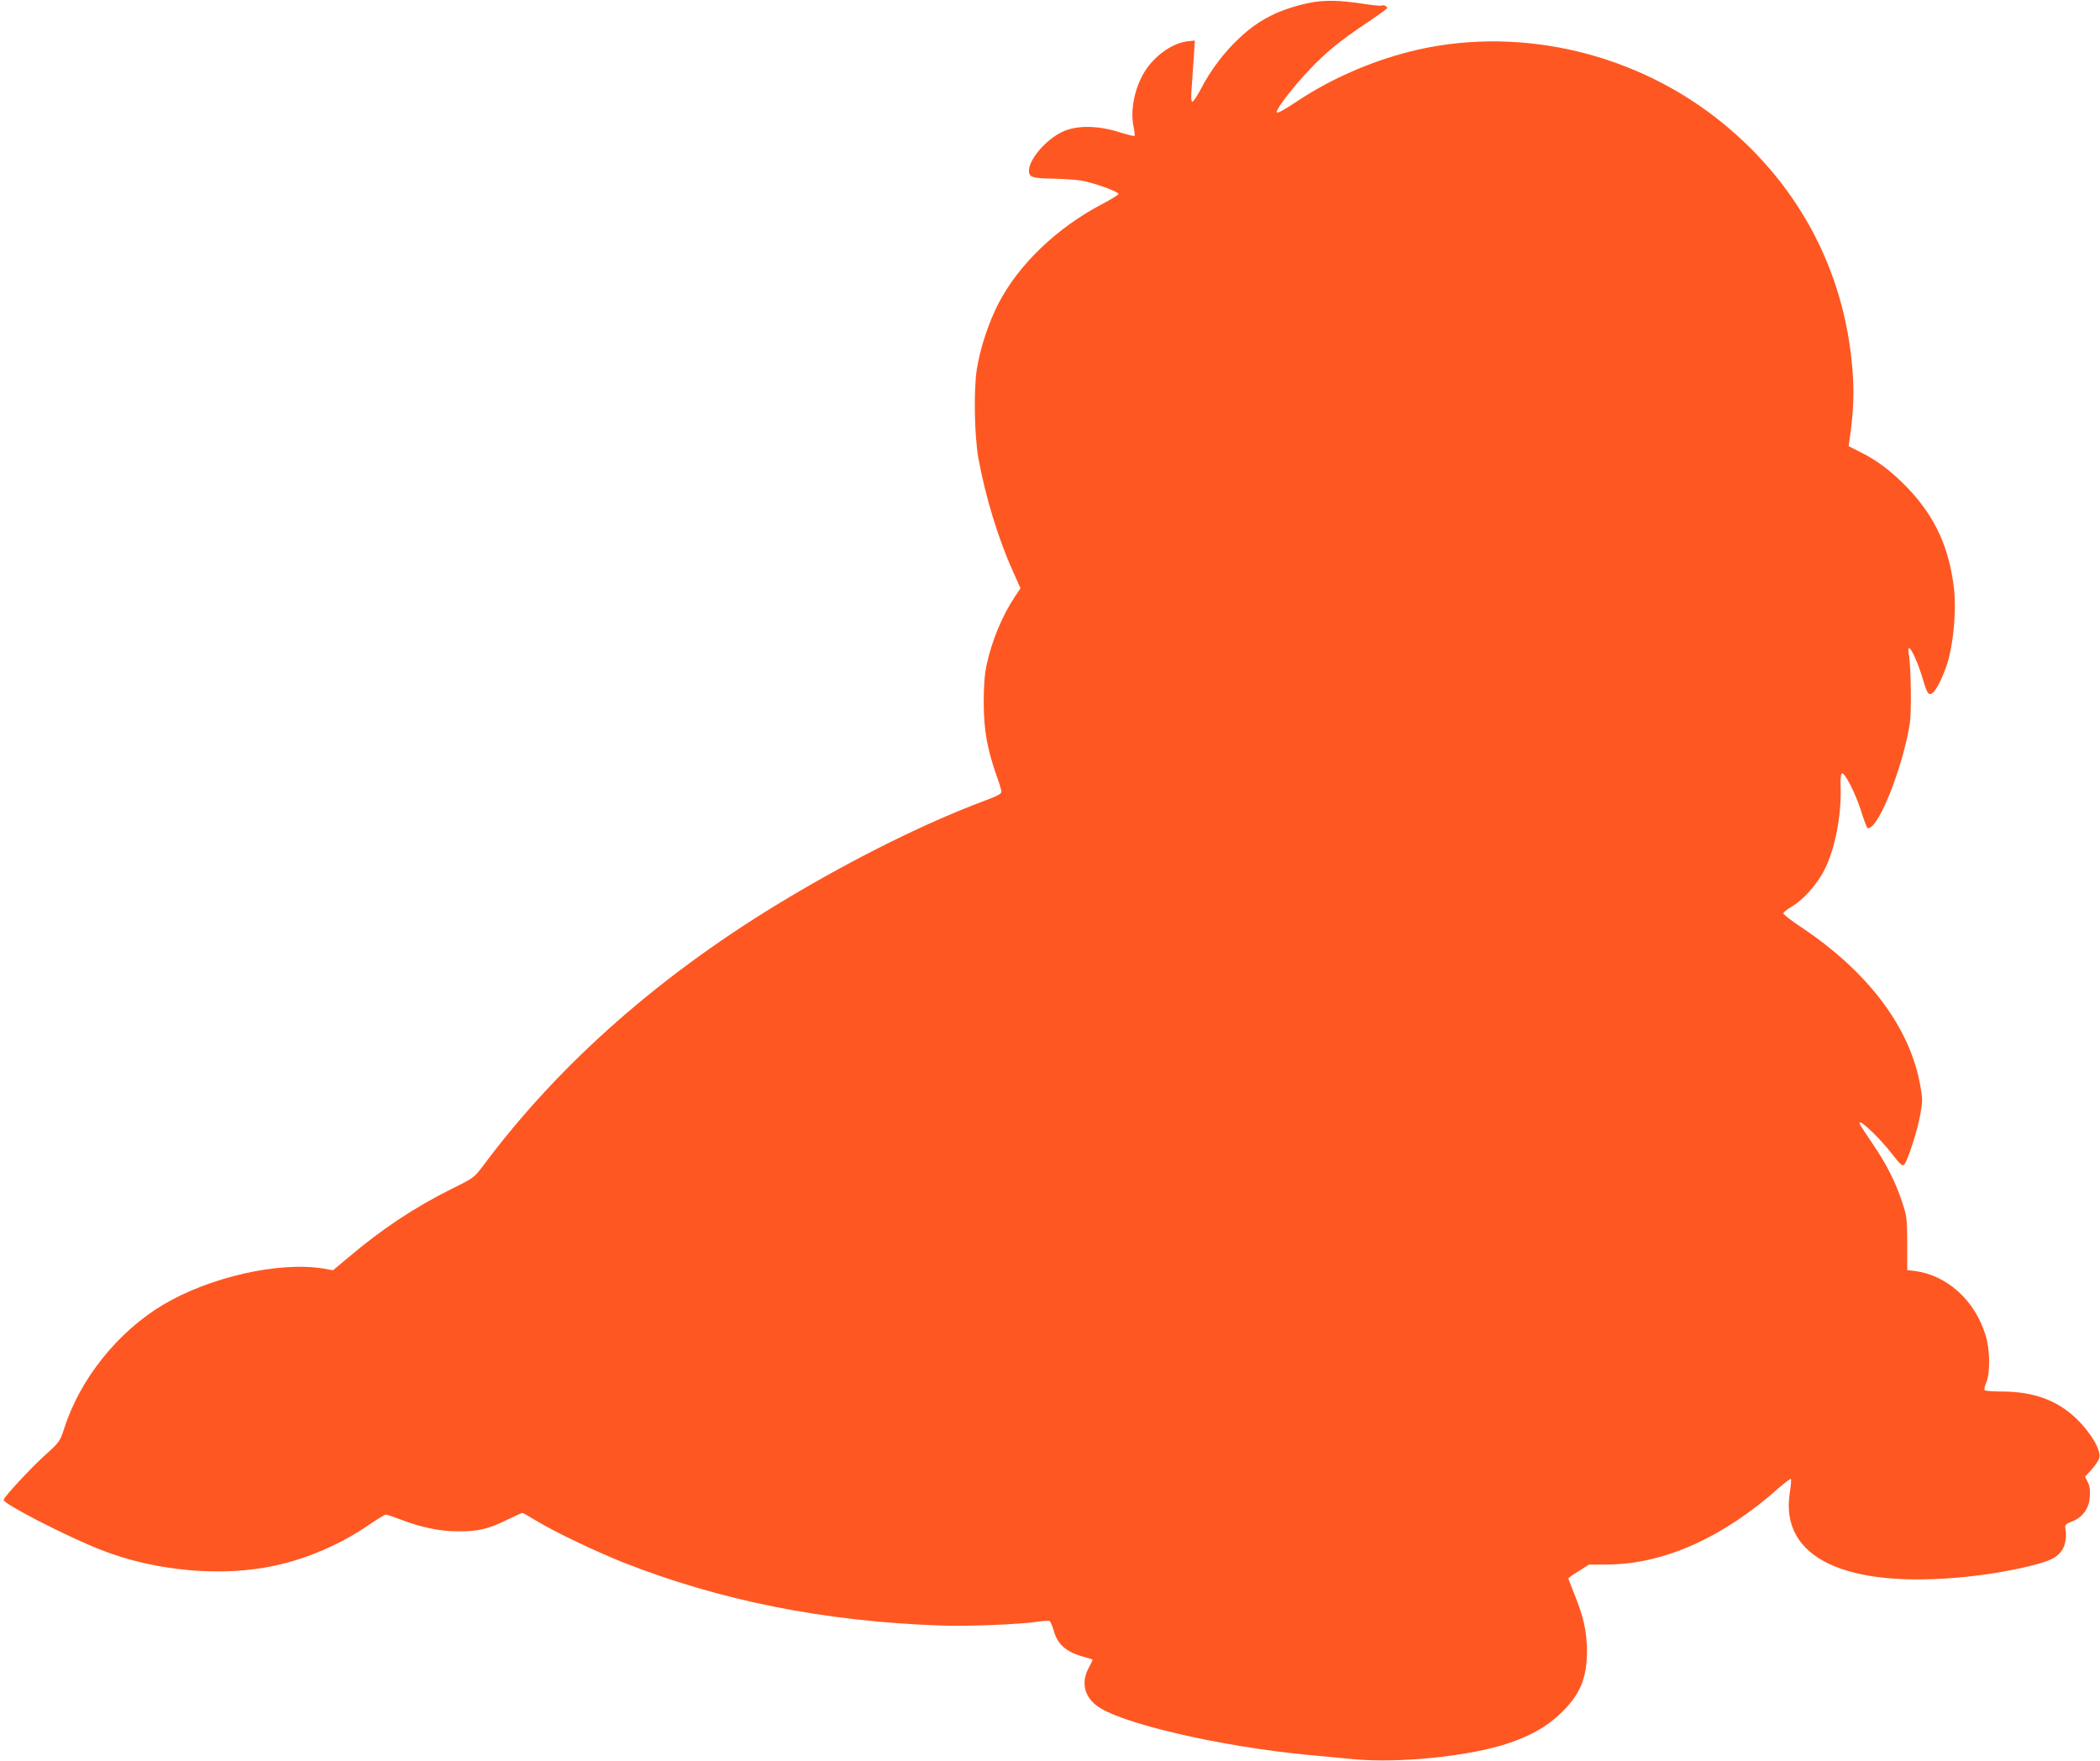
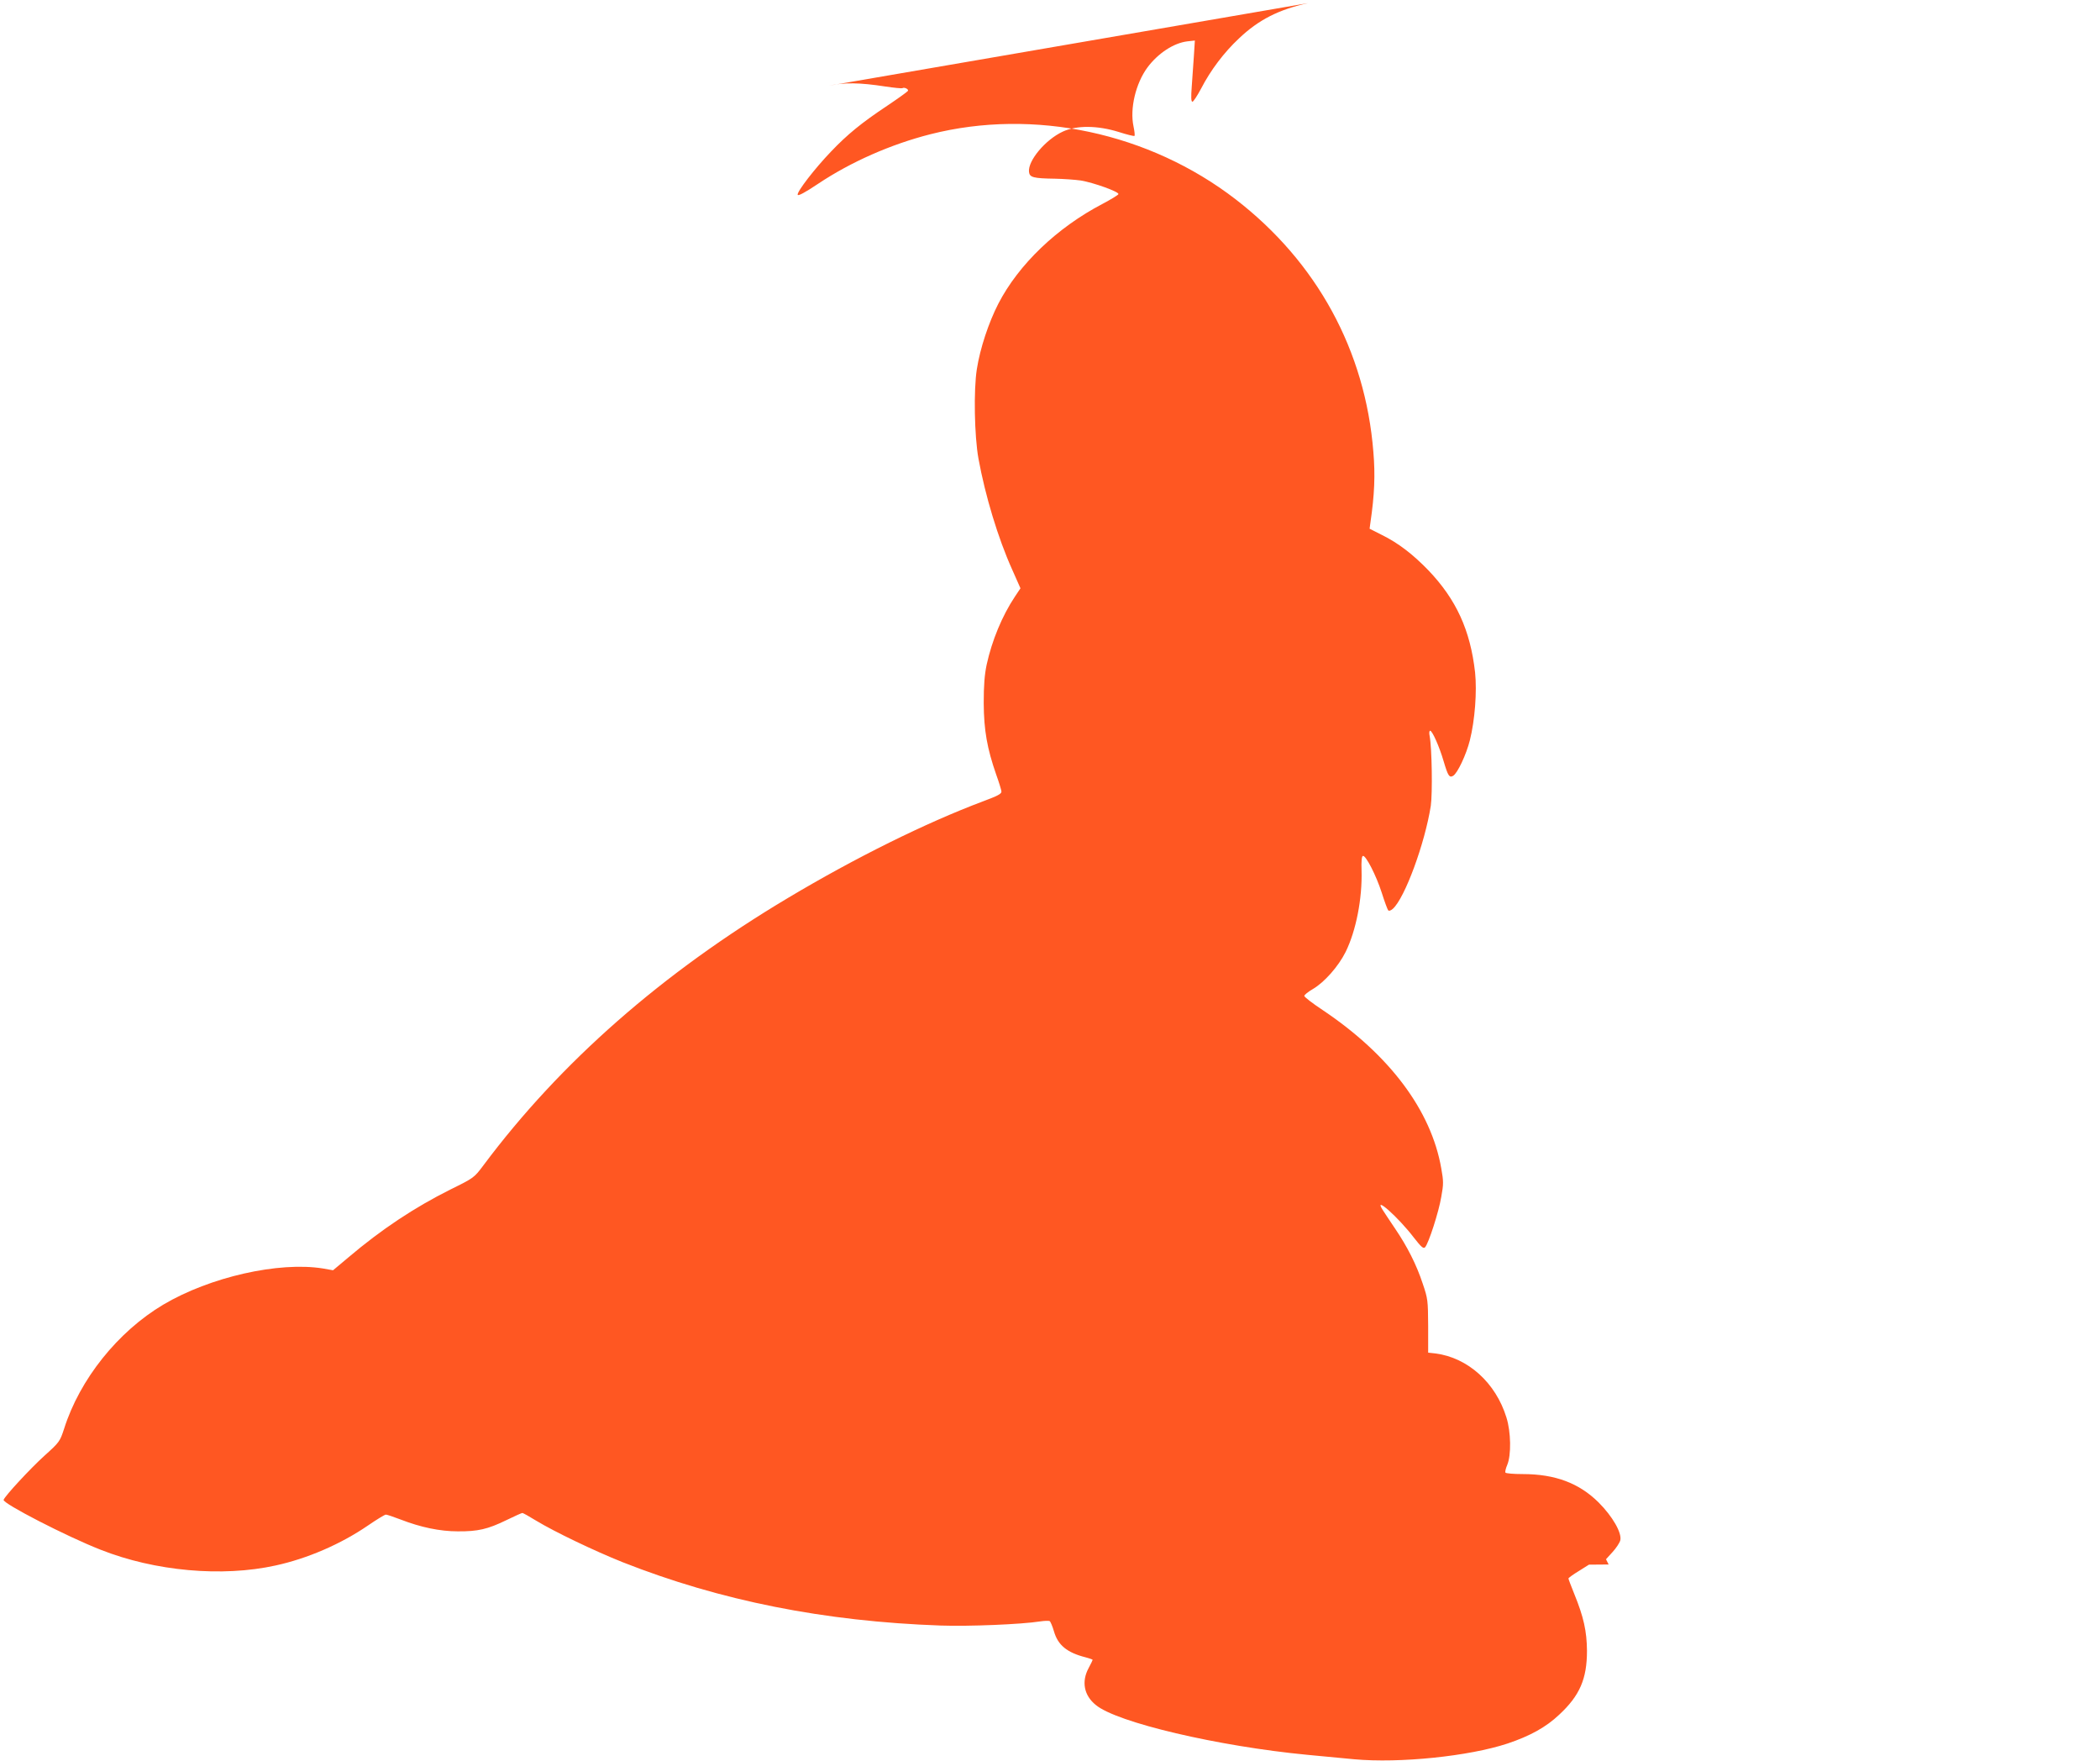
<svg xmlns="http://www.w3.org/2000/svg" version="1.0" width="1280pt" height="1073pt" viewBox="0 0 1280 1073" preserveAspectRatio="xMidYMid meet">
  <g transform="translate(0,1073) scale(0.1,-0.1)" fill="#ff5722" stroke="none">
-     <path d="M7973 10711 c-178 -39 -301 -101 -421 -215 -92 -86 -173 -194 -230 -304 -24 -45 -48 -82 -54 -82 -8 0 -9 28 -4 93 3 50 9 134 13 186 l6 94 -46 -5 c-83 -10 -179 -73 -243 -159 -72 -98 -108 -251 -85 -359 6 -29 9 -55 6 -58 -3 -3 -47 8 -97 24 -129 40 -256 41 -340 2 -106 -49 -214 -178 -206 -246 4 -33 26 -39 158 -41 52 -1 123 -6 158 -11 78 -13 234 -69 229 -83 -1 -5 -45 -32 -96 -59 -278 -145 -512 -369 -636 -609 -59 -115 -111 -271 -131 -399 -20 -127 -15 -407 10 -545 41 -225 119 -484 205 -675 l51 -115 -34 -51 c-78 -117 -140 -268 -172 -414 -13 -62 -18 -125 -18 -235 1 -166 21 -277 76 -435 17 -47 31 -93 32 -103 1 -15 -23 -27 -114 -61 -346 -130 -775 -342 -1187 -588 -765 -456 -1387 -1001 -1856 -1629 -57 -76 -58 -77 -200 -147 -222 -111 -421 -243 -624 -415 l-93 -78 -62 11 c-269 43 -688 -52 -972 -220 -278 -165 -510 -456 -605 -756 -26 -79 -28 -82 -121 -166 -84 -76 -240 -244 -248 -268 -8 -21 384 -223 591 -304 331 -131 741 -168 1067 -96 193 42 397 130 562 243 54 37 103 67 110 67 7 0 48 -14 90 -30 121 -47 239 -72 348 -72 123 -1 183 13 296 68 49 24 94 44 98 44 4 0 42 -21 84 -47 114 -69 357 -185 527 -253 595 -235 1230 -361 1938 -386 173 -6 491 7 606 25 27 4 54 5 59 2 5 -3 17 -31 26 -62 24 -84 79 -130 194 -159 23 -6 42 -13 42 -15 0 -2 -11 -25 -25 -51 -44 -82 -28 -166 44 -224 128 -107 746 -252 1291 -304 85 -8 214 -20 285 -27 276 -25 698 18 934 96 137 46 235 100 315 176 125 116 169 218 169 389 -1 119 -20 206 -78 348 -19 47 -35 89 -35 93 0 3 28 24 63 45 l62 39 120 1 c341 4 699 165 1039 468 37 32 69 56 72 53 3 -3 0 -41 -7 -85 -61 -396 340 -586 1076 -511 216 22 460 74 528 112 66 37 90 98 75 190 -2 14 8 23 41 35 65 25 104 78 109 151 3 41 -1 67 -13 90 l-16 32 40 44 c22 24 43 56 47 71 11 45 -47 146 -132 231 -119 118 -265 173 -463 173 -55 0 -102 4 -105 9 -3 5 2 26 11 47 25 59 23 201 -5 289 -65 211 -234 364 -432 390 l-45 5 0 163 c-1 155 -2 166 -33 257 -38 116 -95 228 -170 338 -31 46 -65 97 -75 113 -57 90 96 -46 190 -169 46 -59 59 -70 69 -60 21 22 84 216 99 308 14 76 14 95 0 172 -61 354 -316 693 -722 965 -62 41 -113 80 -113 87 0 6 23 25 51 41 72 42 157 139 201 227 64 130 102 327 97 497 -2 55 1 86 8 88 17 6 81 -118 115 -224 17 -54 35 -102 39 -107 5 -6 17 -2 29 9 73 66 195 398 231 627 11 76 7 353 -7 426 -4 18 -2 32 3 32 13 0 56 -96 82 -185 27 -91 35 -103 58 -90 27 16 80 129 102 216 31 123 44 298 32 414 -29 258 -115 445 -285 623 -94 97 -183 166 -285 216 l-73 37 5 37 c25 169 30 291 18 431 -49 617 -344 1157 -839 1539 -528 407 -1231 557 -1861 397 -240 -61 -484 -168 -686 -303 -79 -53 -121 -75 -123 -66 -5 19 106 162 203 263 100 105 187 176 342 279 67 45 124 86 127 91 6 10 -21 24 -33 17 -4 -3 -52 2 -106 10 -154 24 -249 25 -342 5z" />
+     <path d="M7973 10711 c-178 -39 -301 -101 -421 -215 -92 -86 -173 -194 -230 -304 -24 -45 -48 -82 -54 -82 -8 0 -9 28 -4 93 3 50 9 134 13 186 l6 94 -46 -5 c-83 -10 -179 -73 -243 -159 -72 -98 -108 -251 -85 -359 6 -29 9 -55 6 -58 -3 -3 -47 8 -97 24 -129 40 -256 41 -340 2 -106 -49 -214 -178 -206 -246 4 -33 26 -39 158 -41 52 -1 123 -6 158 -11 78 -13 234 -69 229 -83 -1 -5 -45 -32 -96 -59 -278 -145 -512 -369 -636 -609 -59 -115 -111 -271 -131 -399 -20 -127 -15 -407 10 -545 41 -225 119 -484 205 -675 l51 -115 -34 -51 c-78 -117 -140 -268 -172 -414 -13 -62 -18 -125 -18 -235 1 -166 21 -277 76 -435 17 -47 31 -93 32 -103 1 -15 -23 -27 -114 -61 -346 -130 -775 -342 -1187 -588 -765 -456 -1387 -1001 -1856 -1629 -57 -76 -58 -77 -200 -147 -222 -111 -421 -243 -624 -415 l-93 -78 -62 11 c-269 43 -688 -52 -972 -220 -278 -165 -510 -456 -605 -756 -26 -79 -28 -82 -121 -166 -84 -76 -240 -244 -248 -268 -8 -21 384 -223 591 -304 331 -131 741 -168 1067 -96 193 42 397 130 562 243 54 37 103 67 110 67 7 0 48 -14 90 -30 121 -47 239 -72 348 -72 123 -1 183 13 296 68 49 24 94 44 98 44 4 0 42 -21 84 -47 114 -69 357 -185 527 -253 595 -235 1230 -361 1938 -386 173 -6 491 7 606 25 27 4 54 5 59 2 5 -3 17 -31 26 -62 24 -84 79 -130 194 -159 23 -6 42 -13 42 -15 0 -2 -11 -25 -25 -51 -44 -82 -28 -166 44 -224 128 -107 746 -252 1291 -304 85 -8 214 -20 285 -27 276 -25 698 18 934 96 137 46 235 100 315 176 125 116 169 218 169 389 -1 119 -20 206 -78 348 -19 47 -35 89 -35 93 0 3 28 24 63 45 l62 39 120 1 l-16 32 40 44 c22 24 43 56 47 71 11 45 -47 146 -132 231 -119 118 -265 173 -463 173 -55 0 -102 4 -105 9 -3 5 2 26 11 47 25 59 23 201 -5 289 -65 211 -234 364 -432 390 l-45 5 0 163 c-1 155 -2 166 -33 257 -38 116 -95 228 -170 338 -31 46 -65 97 -75 113 -57 90 96 -46 190 -169 46 -59 59 -70 69 -60 21 22 84 216 99 308 14 76 14 95 0 172 -61 354 -316 693 -722 965 -62 41 -113 80 -113 87 0 6 23 25 51 41 72 42 157 139 201 227 64 130 102 327 97 497 -2 55 1 86 8 88 17 6 81 -118 115 -224 17 -54 35 -102 39 -107 5 -6 17 -2 29 9 73 66 195 398 231 627 11 76 7 353 -7 426 -4 18 -2 32 3 32 13 0 56 -96 82 -185 27 -91 35 -103 58 -90 27 16 80 129 102 216 31 123 44 298 32 414 -29 258 -115 445 -285 623 -94 97 -183 166 -285 216 l-73 37 5 37 c25 169 30 291 18 431 -49 617 -344 1157 -839 1539 -528 407 -1231 557 -1861 397 -240 -61 -484 -168 -686 -303 -79 -53 -121 -75 -123 -66 -5 19 106 162 203 263 100 105 187 176 342 279 67 45 124 86 127 91 6 10 -21 24 -33 17 -4 -3 -52 2 -106 10 -154 24 -249 25 -342 5z" />
  </g>
</svg>